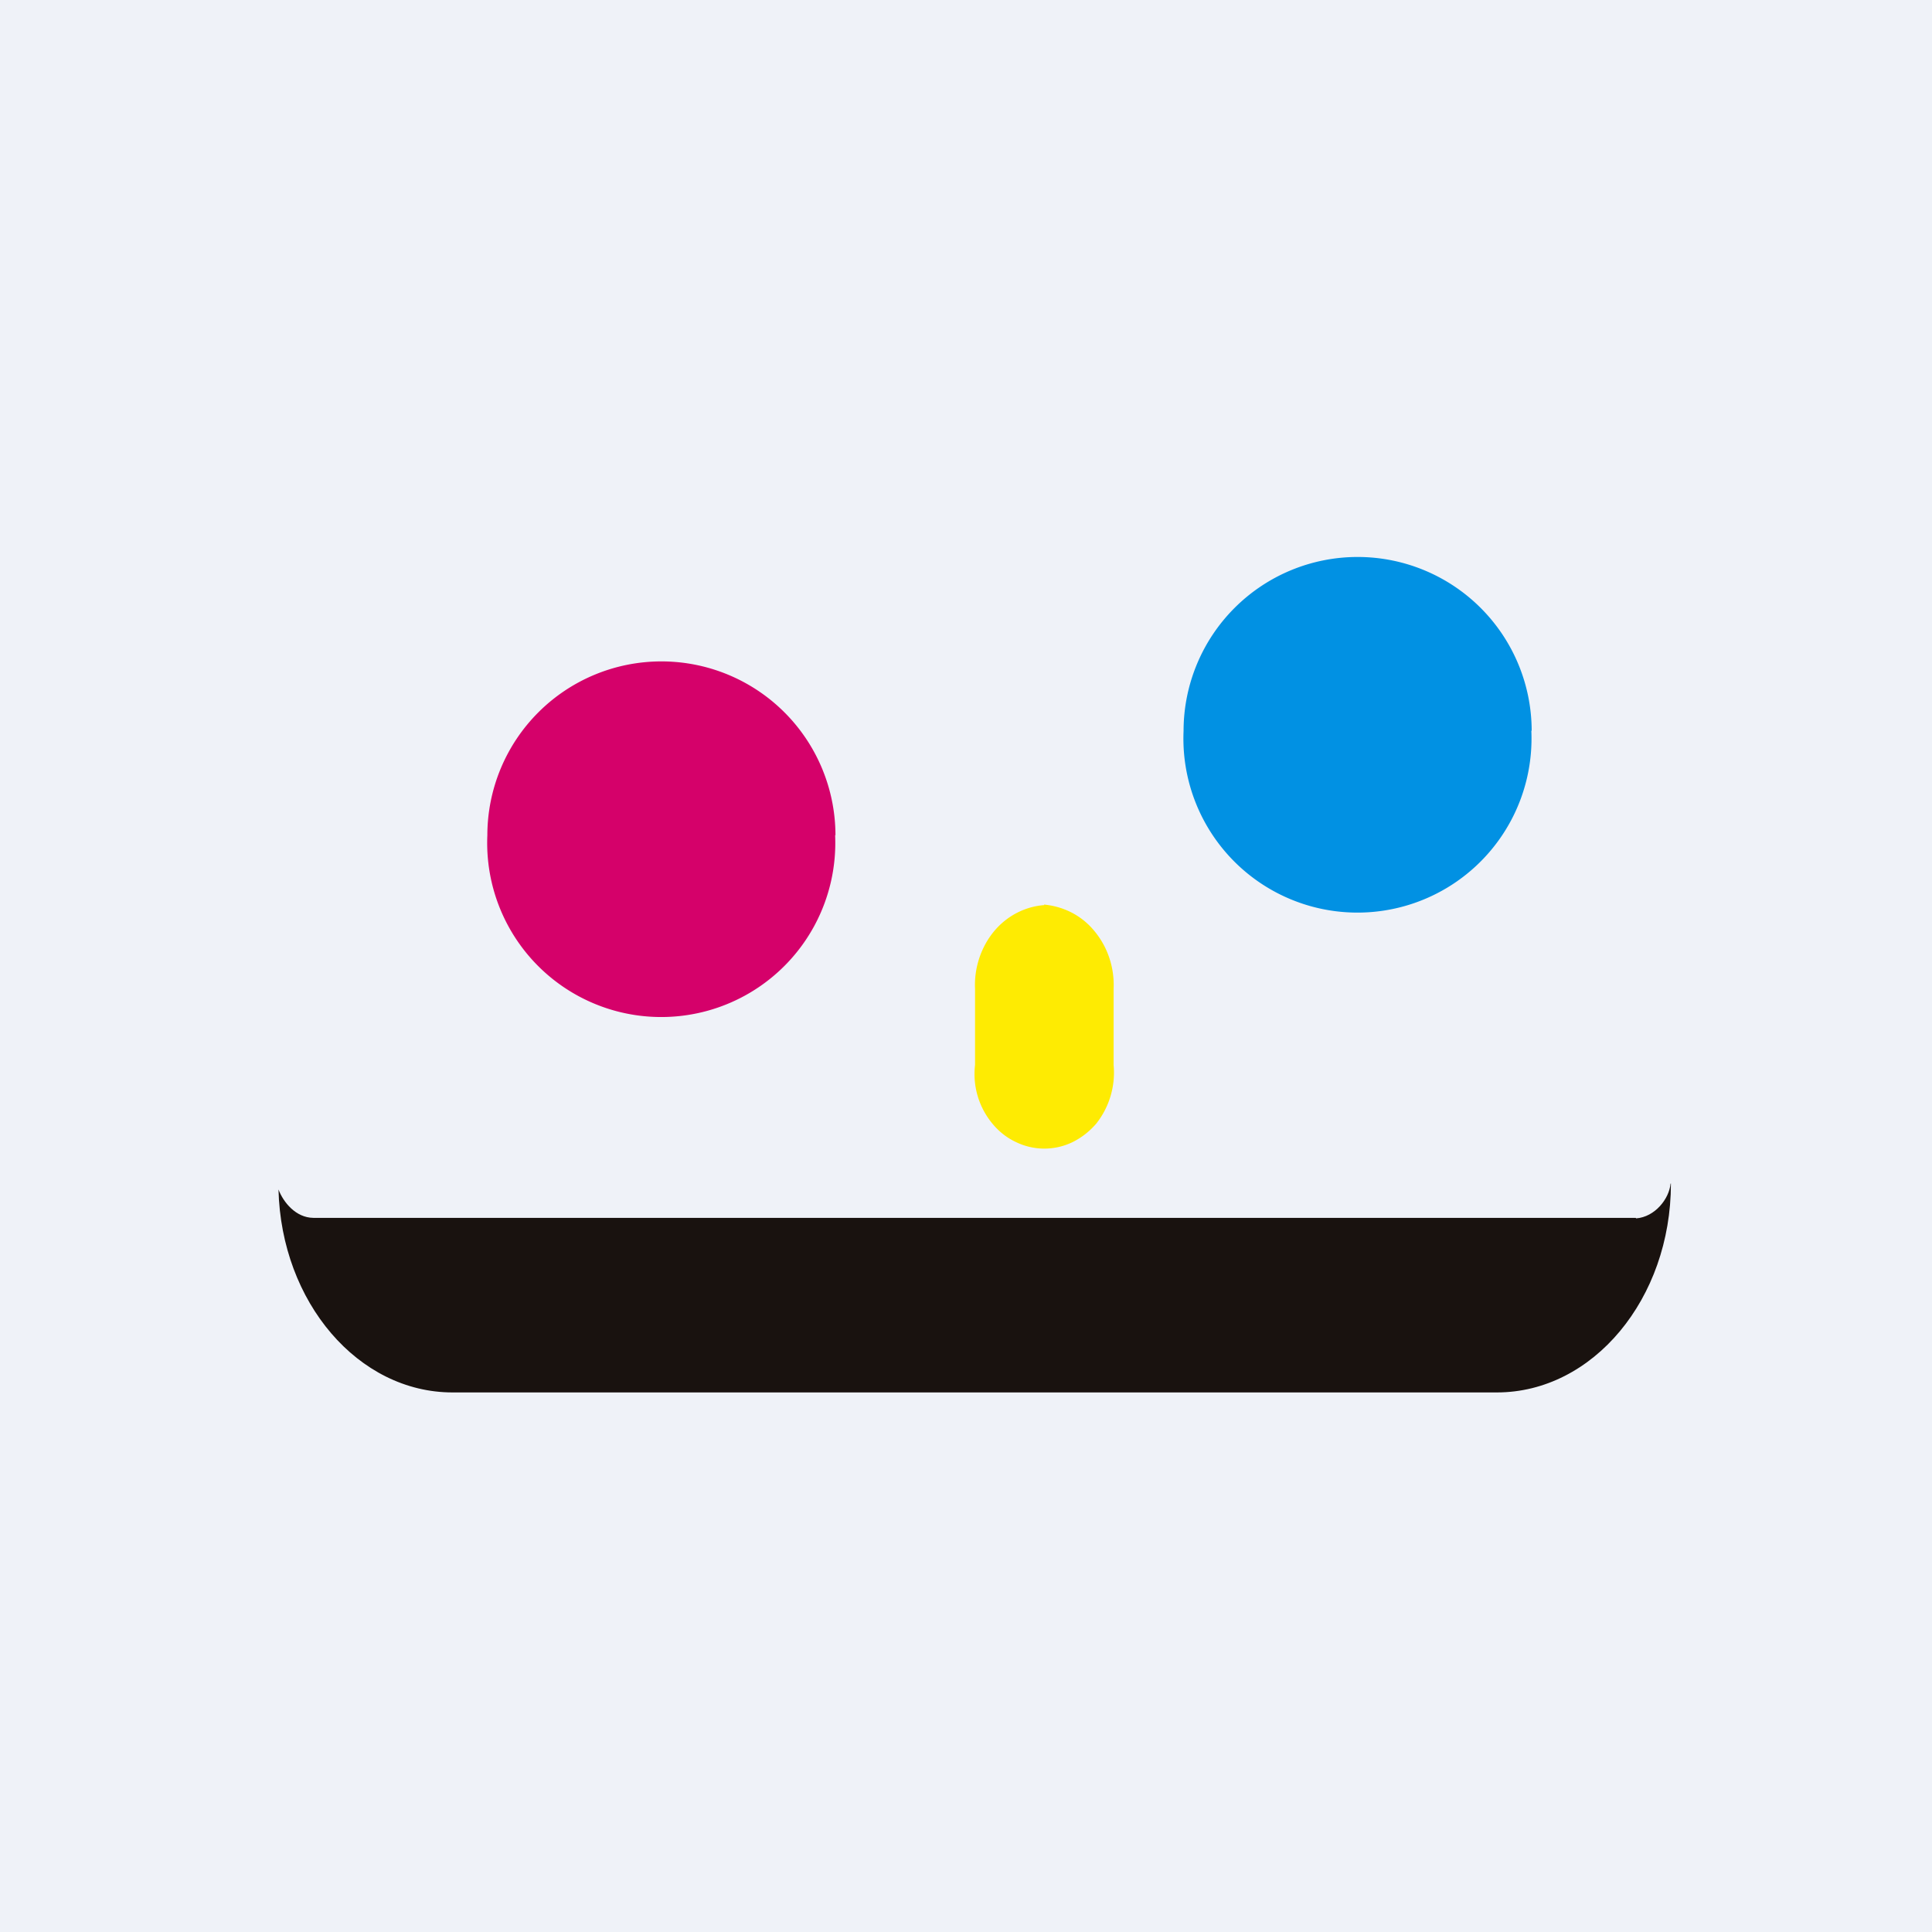
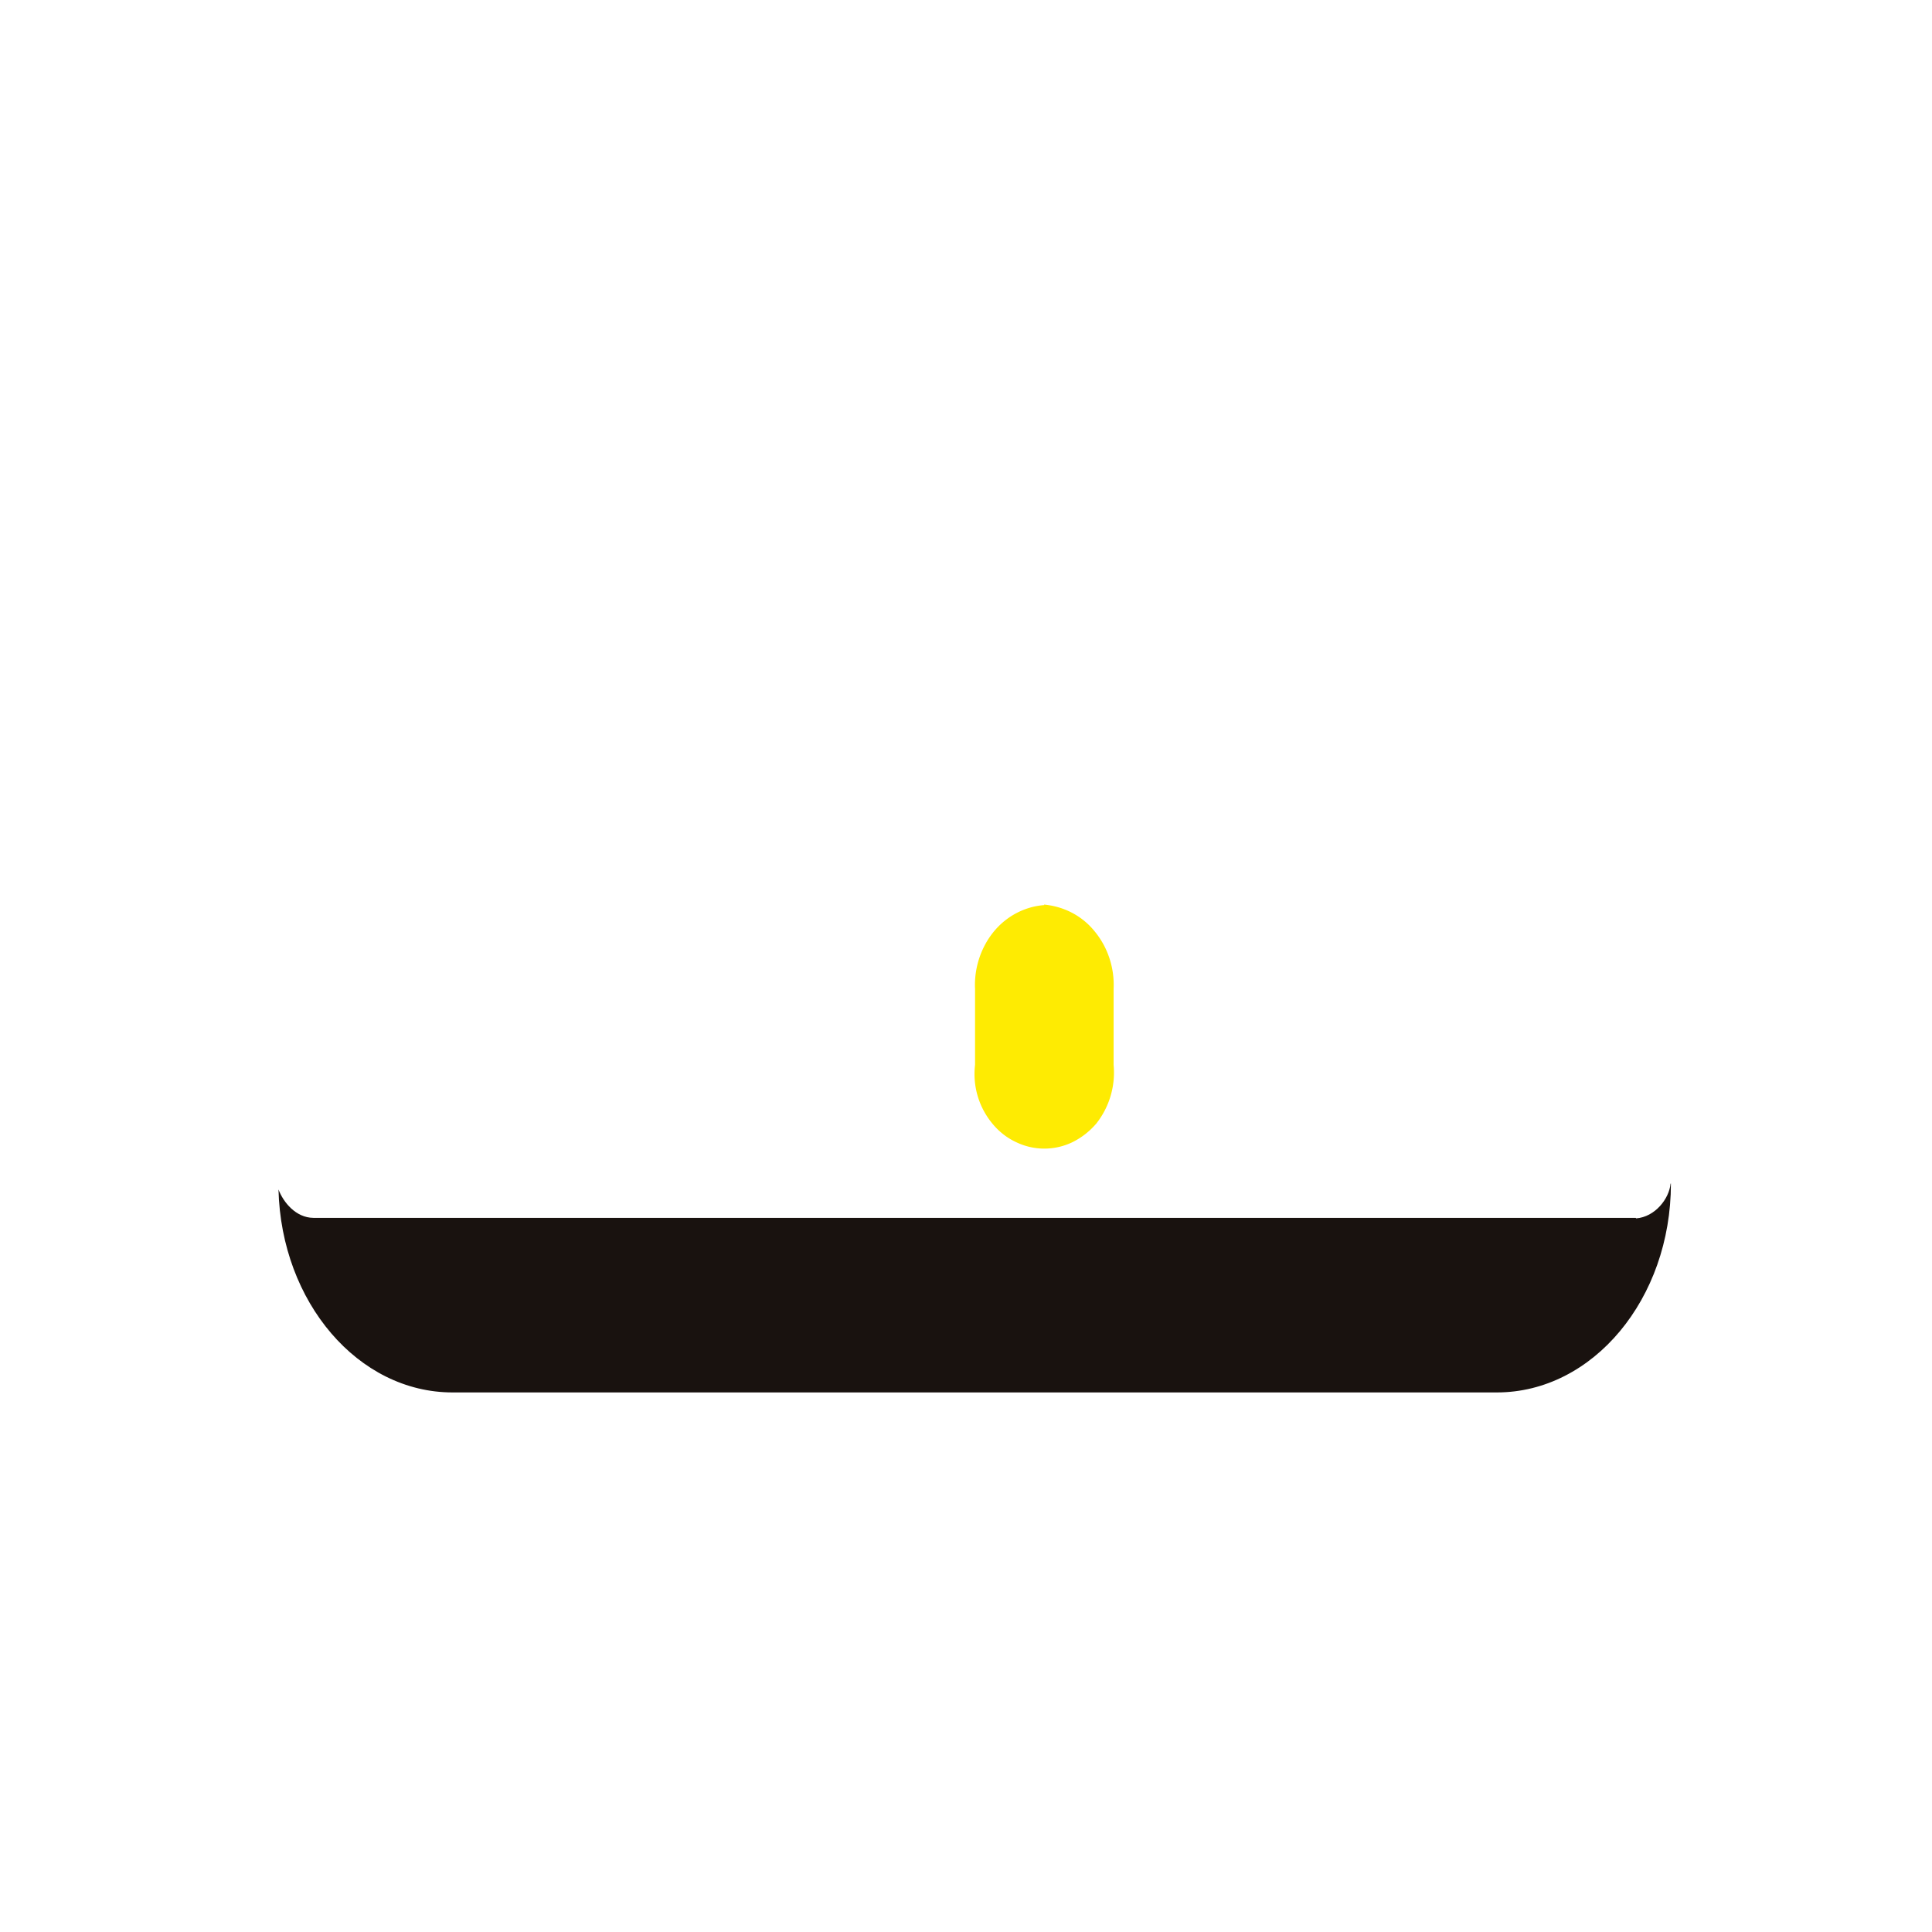
<svg xmlns="http://www.w3.org/2000/svg" viewBox="0 0 55.5 55.5">
-   <path d="M 0,0 H 55.5 V 55.5 H 0 Z" fill="rgb(239, 242, 248)" />
-   <path d="M 43.99,20.985 A 5,5 0 1,1 34,21 A 5,5 0 0,1 44,21 Z" fill="rgb(1, 145, 227)" />
-   <path d="M 23.99,23.985 A 5,5 0 1,1 14,24 A 5,5 0 0,1 24,24 Z" fill="rgb(213, 1, 106)" />
  <path d="M 29.99,25.985 C 30.56,26.04 31.08,26.3 31.45,26.76 C 31.82,27.21 32.02,27.8 31.99,28.41 V 30.59 A 2.36,2.36 0 0,1 31.49,32.28 C 31.29,32.51 31.07,32.68 30.81,32.81 A 1.86,1.86 0 0,1 29.19,32.81 C 28.93,32.69 28.7,32.51 28.51,32.28 A 2.23,2.23 0 0,1 28.01,30.59 V 28.41 C 27.98,27.81 28.18,27.21 28.55,26.76 C 28.92,26.31 29.45,26.04 30,26 Z" fill="rgb(254, 235, 2)" />
  <path d="M 46.99,34.985 H 9 C 8.5,34.98 8.14,34.54 8,34.17 C 8.08,37.41 10.29,40 13,40 H 43 C 45.76,40 48,37.31 48,34 H 47.99 C 47.95,34.44 47.54,34.96 47,35 Z" fill="rgb(25, 18, 15)" />
</svg>